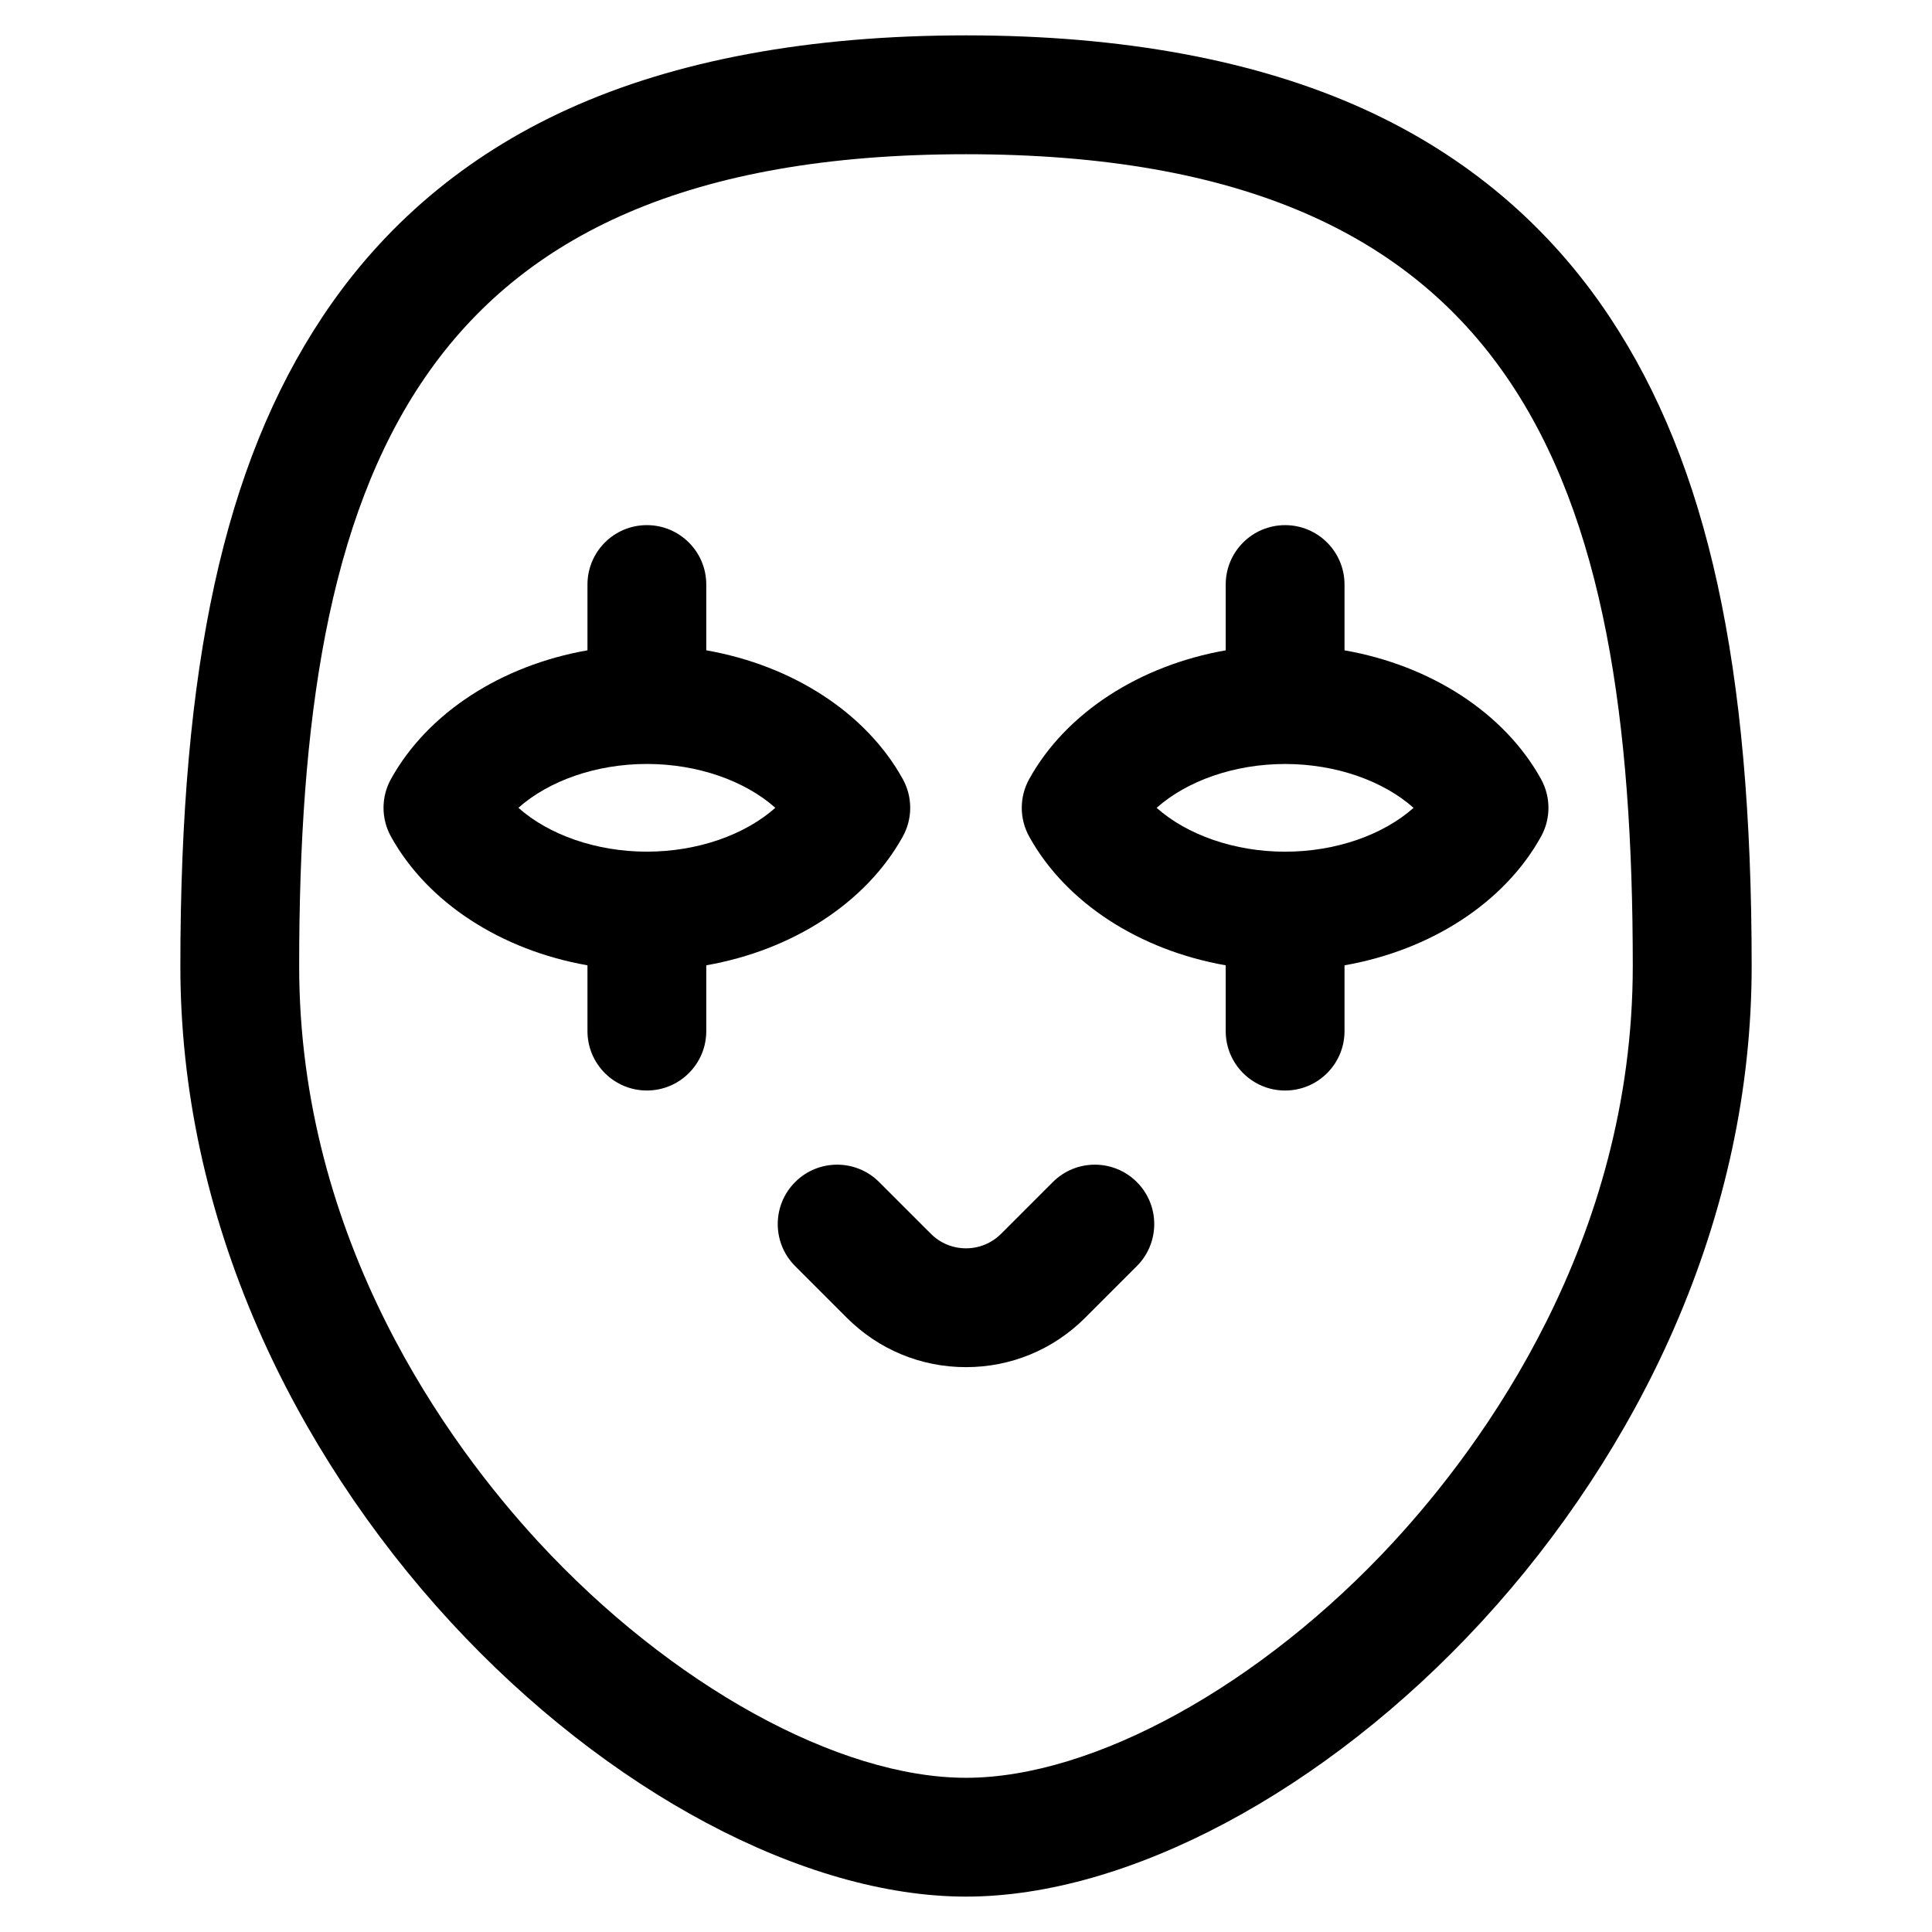
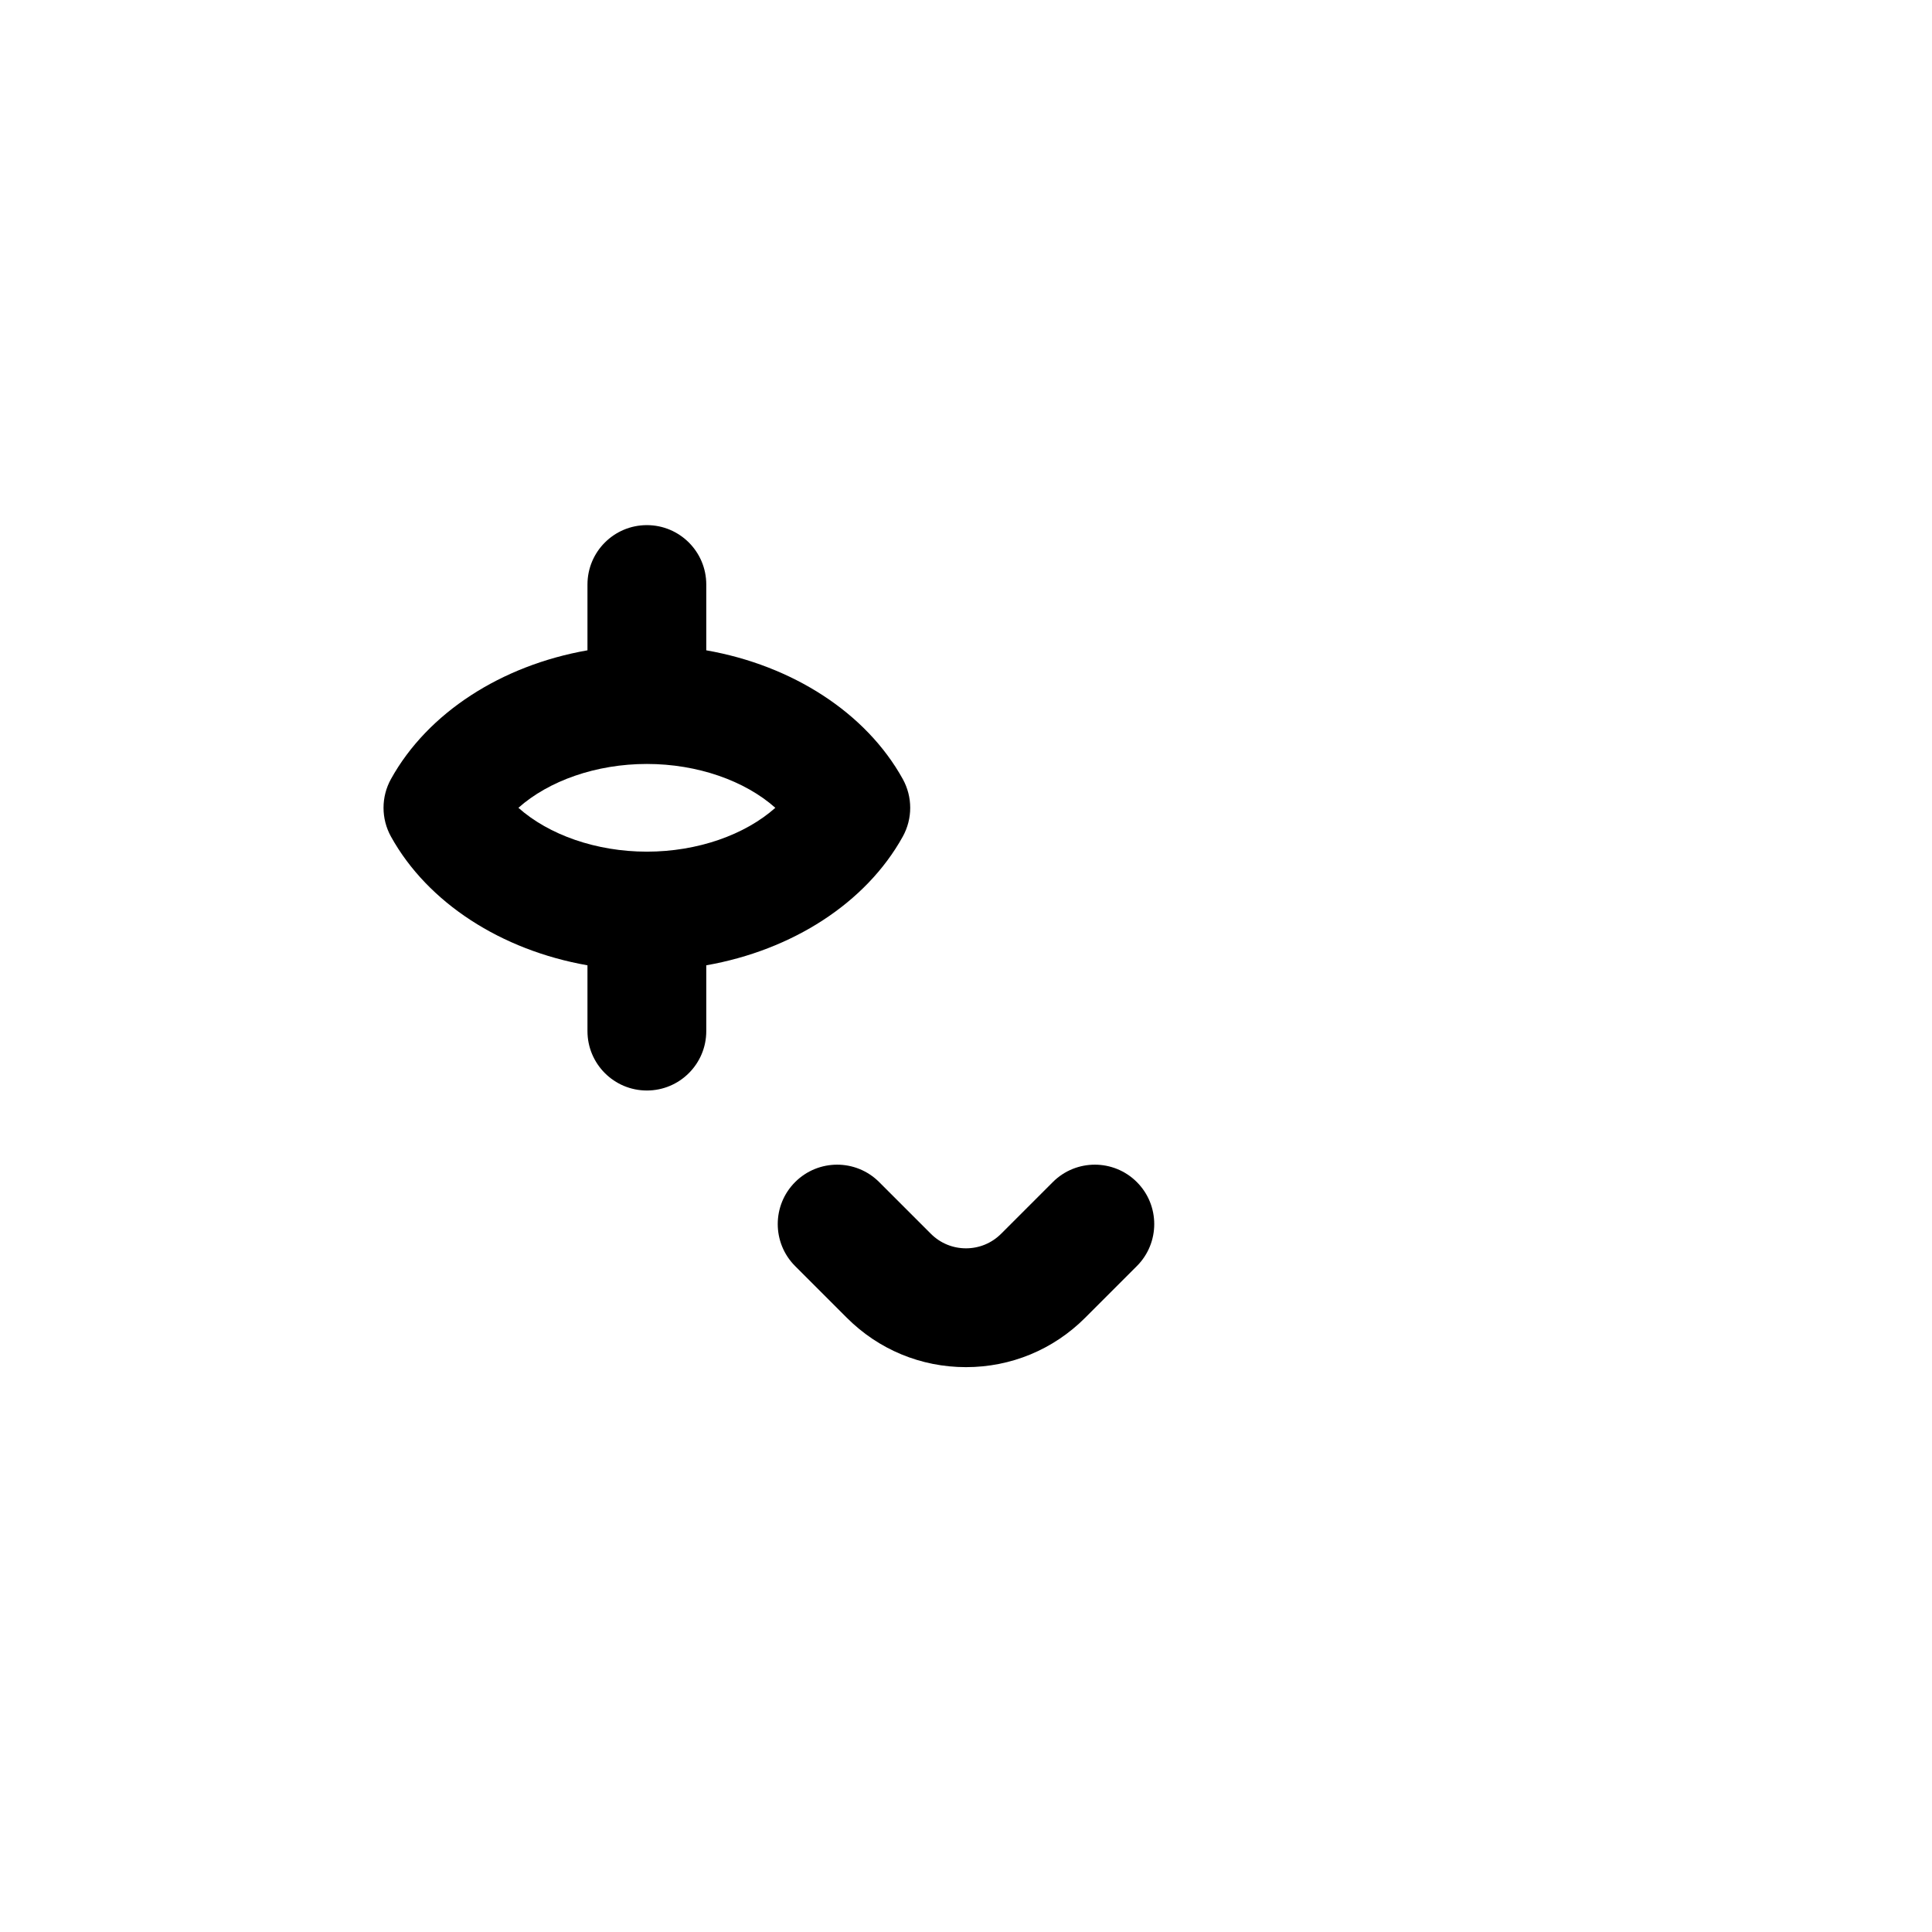
<svg xmlns="http://www.w3.org/2000/svg" fill="#000000" width="800px" height="800px" version="1.1" viewBox="144 144 512 512">
  <g>
-     <path d="m570.6 228.04c-16.066-24.23-37.969-42.773-65.109-55.113-28.539-12.973-64.031-19.555-105.49-19.555s-76.949 6.578-105.49 19.555c-27.137 12.336-49.043 30.879-65.109 55.113-26.008 39.227-37.605 92.262-37.605 171.96 0 32.477 6.941 64.832 20.629 96.172 12.156 27.828 29.82 54.719 51.082 77.762 41.371 44.836 93.672 72.688 136.5 72.688 42.82 0 95.121-27.852 136.49-72.691 21.262-23.043 38.926-49.934 51.082-77.762 13.688-31.336 20.629-63.691 20.629-96.168 0-79.695-11.598-132.73-37.605-171.96zm-57.25 324.54c-35.062 38-79.555 62.555-113.35 62.555-33.797 0-78.289-24.555-113.35-62.555-23.664-25.648-63.367-79.574-63.367-152.58 0-129.13 30.051-215.13 176.71-215.13 146.66 0 176.71 86.004 176.71 215.13 0.004 73.004-39.695 126.93-63.363 152.58z" />
    <path d="m423.01 457.26-13.703 13.703c-2.488 2.484-5.793 3.856-9.309 3.856s-6.82-1.371-9.309-3.856l-13.703-13.703c-6.148-6.148-16.117-6.148-22.266 0-6.148 6.148-6.148 16.117 0 22.266l13.703 13.703c8.434 8.434 19.645 13.078 31.574 13.078 11.926 0 23.141-4.644 31.574-13.078l13.703-13.703c6.148-6.148 6.148-16.117 0-22.266-6.148-6.148-16.117-6.148-22.266 0z" />
    <path d="m383.24 365.71c2.633-4.746 2.633-10.516 0-15.266-9.754-17.602-29.301-30.109-52.07-34.105v-17.434c0-8.695-7.051-15.742-15.742-15.742-8.695 0-15.742 7.047-15.742 15.742v17.434c-22.77 3.996-42.312 16.508-52.07 34.105-2.633 4.746-2.633 10.516 0 15.266 9.754 17.602 29.301 30.109 52.07 34.105v17.438c0 8.695 7.051 15.742 15.742 15.742 8.695 0 15.742-7.047 15.742-15.742v-17.438c22.77-3.996 42.316-16.504 52.07-34.105zm-67.812-19.254c13.426 0 25.977 4.449 34.043 11.621-8.066 7.172-20.617 11.621-34.043 11.621-13.426 0-25.977-4.449-34.043-11.621 8.066-7.172 20.617-11.621 34.043-11.621z" />
-     <path d="m500.31 298.91c0-8.695-7.047-15.742-15.742-15.742-8.695 0-15.742 7.047-15.742 15.742v17.434c-22.77 3.996-42.316 16.508-52.07 34.105-2.633 4.75-2.633 10.516 0 15.266 9.754 17.602 29.301 30.109 52.07 34.105v17.438c0 8.695 7.047 15.742 15.742 15.742 8.695 0 15.742-7.047 15.742-15.742v-17.438c22.77-3.996 42.316-16.508 52.07-34.105 2.633-4.746 2.633-10.516 0-15.266-9.754-17.602-29.301-30.109-52.07-34.105zm-15.746 70.797c-13.426 0-25.977-4.449-34.043-11.621 8.066-7.172 20.617-11.621 34.043-11.621 13.426 0 25.977 4.449 34.043 11.621-8.062 7.172-20.613 11.621-34.043 11.621z" />
  </g>
</svg>